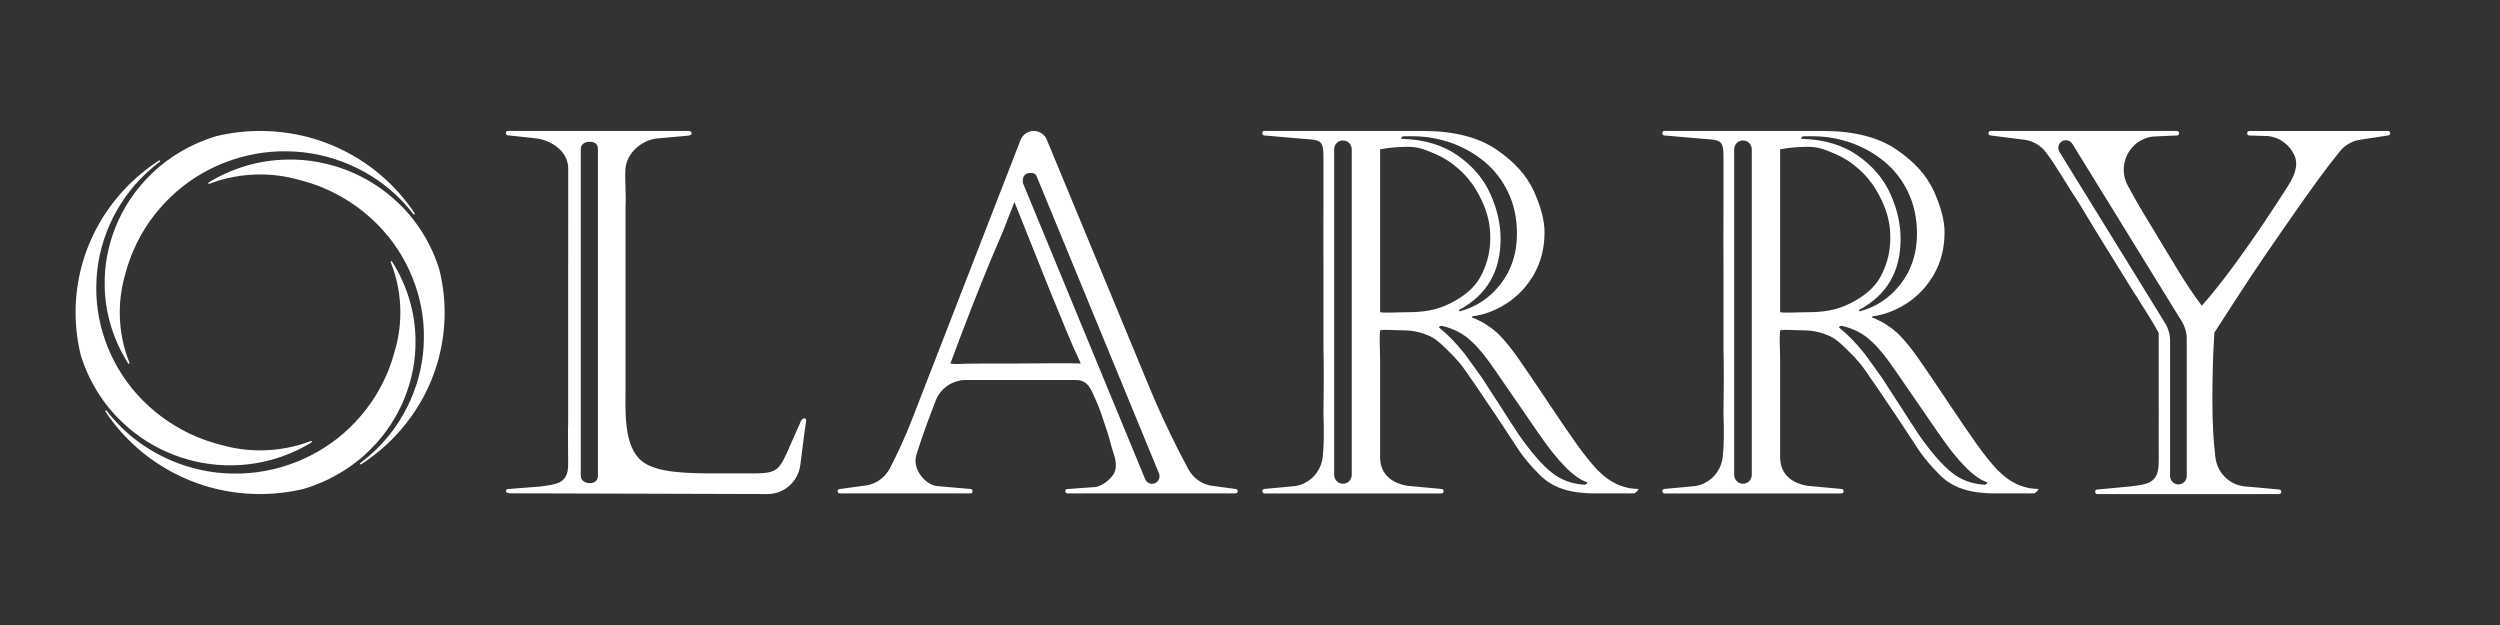
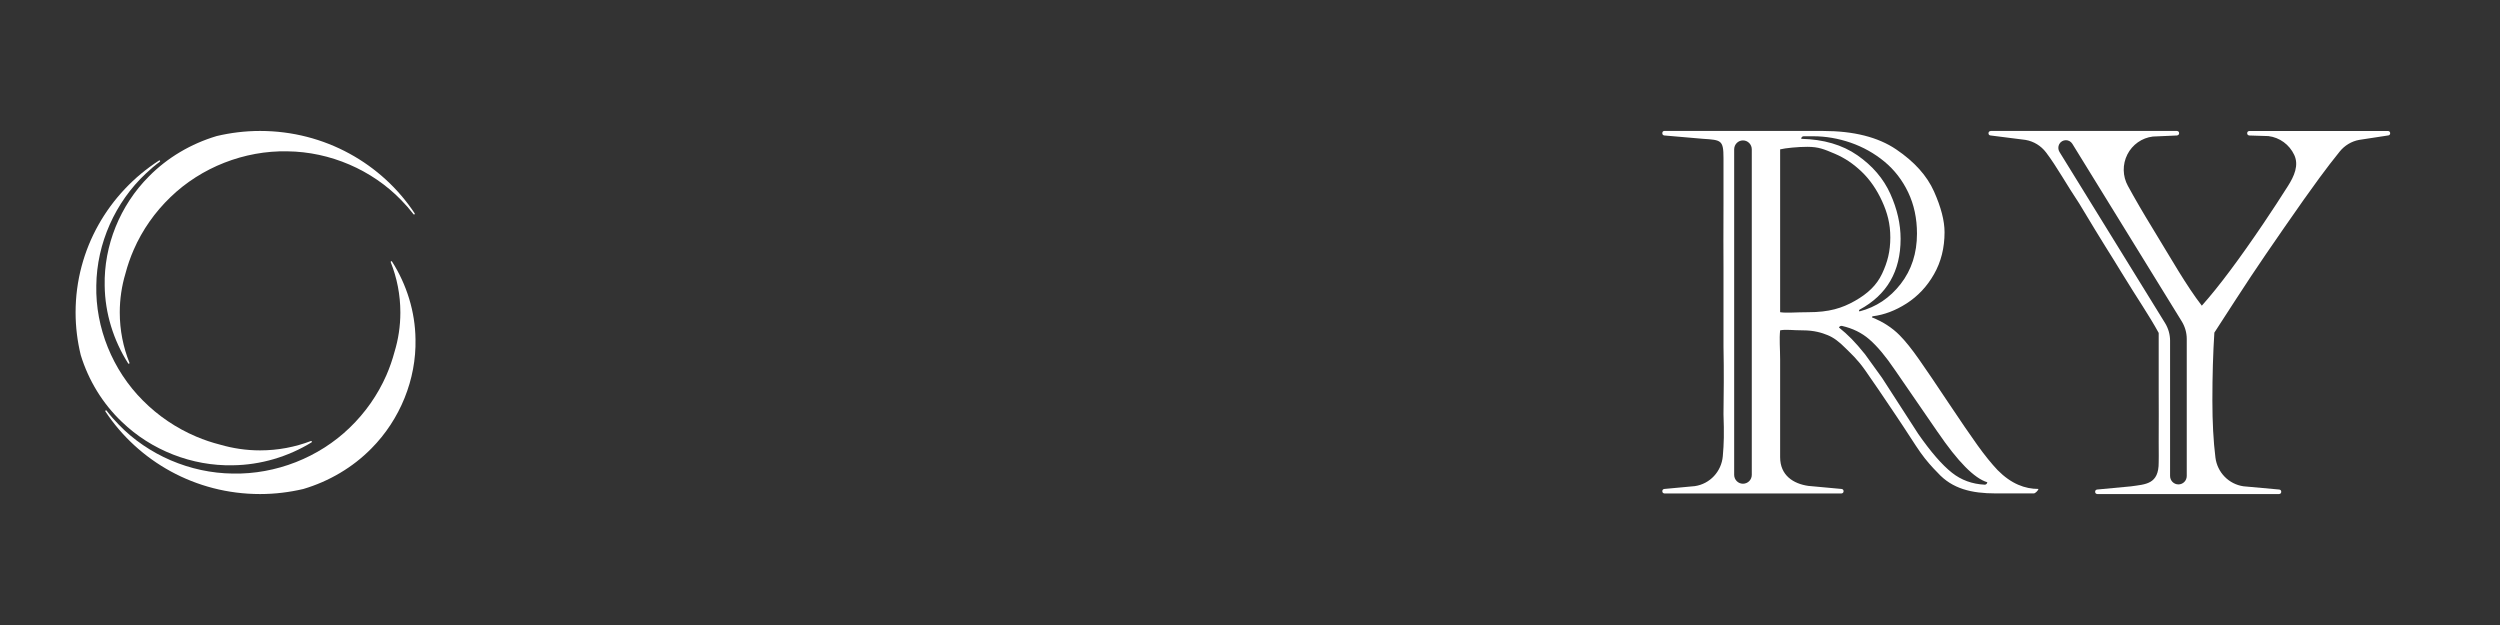
<svg xmlns="http://www.w3.org/2000/svg" width="300" height="75" viewBox="0 0 300 75" fill="none">
  <rect x="0" y="0" width="300" height="75" fill="#333333" stroke="none" />
  <path d="M14.622 50.621C18.149 54.032 23.057 55.945 27.939 55.833C31.285 55.794 34.576 54.808 37.385 53.086C37.423 53.06 37.435 53.014 37.417 52.968C37.398 52.928 37.354 52.908 37.31 52.922C35.419 53.645 33.358 54.046 31.204 54.046C29.544 54.046 27.945 53.802 26.428 53.362C25.448 53.112 24.48 52.79 23.556 52.396C21.152 51.377 18.967 49.898 17.15 48.064C13.498 44.417 11.444 39.323 11.556 34.268C11.612 29.207 13.829 24.258 17.506 20.82C18.037 20.314 18.593 19.841 19.18 19.407C19.217 19.381 19.223 19.328 19.204 19.282C19.18 19.243 19.13 19.23 19.092 19.256C13.055 23.154 9.071 29.865 9.071 37.495C9.071 39.257 9.29 40.972 9.689 42.609C10.62 45.646 12.324 48.439 14.622 50.621Z" fill="white" />
  <path d="M12.562 34.276C12.599 37.588 13.617 40.842 15.384 43.615C15.409 43.655 15.459 43.668 15.496 43.642C15.534 43.622 15.552 43.569 15.534 43.53C14.784 41.657 14.372 39.626 14.372 37.496C14.372 35.873 14.61 34.309 15.053 32.83C15.309 31.85 15.64 30.897 16.046 29.971C17.076 27.604 18.587 25.455 20.447 23.667C24.156 20.072 29.332 18.054 34.476 18.159C39.621 18.212 44.647 20.394 48.143 24.009C48.674 24.548 49.167 25.12 49.623 25.711C49.648 25.751 49.704 25.758 49.742 25.725C49.779 25.698 49.785 25.646 49.76 25.6C45.821 19.651 38.984 15.714 31.211 15.714C29.419 15.714 27.677 15.931 26.004 16.326C22.92 17.246 20.085 18.915 17.863 21.176C14.397 24.647 12.456 29.478 12.562 34.276Z" fill="white" />
-   <path d="M52.733 32.389C51.803 29.352 50.104 26.552 47.794 24.363C44.267 20.952 39.359 19.04 34.483 19.151C31.13 19.191 27.84 20.177 25.03 21.905C24.993 21.932 24.981 21.978 24.999 22.017C25.018 22.056 25.062 22.076 25.105 22.063C26.997 21.334 29.058 20.933 31.218 20.933C32.872 20.933 34.471 21.176 35.988 21.61C36.974 21.859 37.936 22.181 38.866 22.576C41.27 23.595 43.455 25.073 45.272 26.907C48.924 30.555 50.978 35.649 50.866 40.703C50.81 45.764 48.593 50.714 44.916 54.151C44.385 54.657 43.817 55.137 43.23 55.571C43.193 55.597 43.187 55.65 43.212 55.696C43.236 55.735 43.286 55.748 43.324 55.722C49.368 51.831 53.357 45.12 53.357 37.489C53.351 35.734 53.132 34.025 52.733 32.389Z" fill="white" />
  <path d="M49.86 40.711C49.822 37.399 48.805 34.145 47.038 31.378C47.013 31.339 46.963 31.326 46.925 31.352C46.888 31.372 46.869 31.424 46.888 31.463C47.631 33.33 48.043 35.368 48.043 37.497C48.043 39.141 47.8 40.724 47.344 42.217C47.088 43.176 46.763 44.109 46.37 45.017C45.333 47.383 43.829 49.532 41.968 51.32C38.26 54.915 33.084 56.933 27.945 56.828C22.801 56.775 17.768 54.593 14.272 50.978C13.741 50.439 13.242 49.867 12.786 49.269C12.755 49.23 12.705 49.223 12.668 49.256C12.63 49.282 12.624 49.335 12.649 49.381C16.601 55.342 23.438 59.286 31.211 59.286C32.996 59.286 34.732 59.069 36.393 58.681C39.483 57.767 42.33 56.092 44.559 53.824C48.024 50.34 49.966 45.509 49.86 40.711Z" fill="white" />
-   <path d="M148.257 58.678L145.213 58.262C144.09 58.025 143.129 57.295 142.588 56.274C140.777 52.908 139.174 49.514 137.772 46.101L137.765 46.087L125.621 16.776C125.354 16.134 124.74 15.714 124.052 15.714C123.35 15.714 122.722 16.147 122.462 16.809L109.437 50.346C109.437 50.353 109.43 50.359 109.43 50.373C108.609 52.448 107.727 54.388 106.785 56.2C106.231 57.261 105.222 58.012 104.06 58.235L100.785 58.678C100.785 58.678 100.52 58.678 100.52 58.943C100.52 59.208 100.785 59.208 100.785 59.208H116.432C116.519 59.208 116.697 59.208 116.697 58.943C116.697 58.678 116.505 58.691 116.432 58.678L112.429 58.33C111.561 58.215 110.8 57.572 110.332 56.821C109.865 56.071 109.731 55.294 110.005 54.449C110.439 53.077 110.893 51.752 111.367 50.481C111.621 49.798 111.922 49.007 112.262 48.122C112.843 46.601 114.293 45.6 115.903 45.6H129.068C130.598 45.6 130.914 46.709 131.549 48.115C132.056 49.231 132.421 50.51 132.875 51.828C133.088 52.45 133.231 53.09 133.405 53.685C133.732 54.793 134.201 55.761 133.67 56.821C133.489 57.184 132.535 58.302 131.399 58.451L128.101 58.678C128.101 58.678 127.836 58.66 127.836 58.943C127.836 59.208 128.101 59.208 128.101 59.208H148.23C148.257 59.208 148.522 59.208 148.522 58.943C148.522 58.678 148.257 58.678 148.257 58.678ZM122.266 43.62C120.89 43.62 122.266 43.62 118.554 43.62C114.045 43.62 115.187 43.775 114.045 43.62C114.299 42.991 114.754 41.693 115.509 39.726C116.263 37.752 116.991 35.9 117.686 34.156C118.381 32.412 119.162 30.539 120.024 28.538C120.886 26.537 120.024 28.538 121.736 24.247C123.327 28.225 121.736 24.247 125.979 34.855C129.692 43.944 128.631 41.161 129.692 43.62C127.571 43.547 125.66 43.62 122.266 43.62ZM138.994 57.654C138.827 57.91 138.546 58.059 138.246 58.059C137.885 58.059 137.558 57.836 137.418 57.498L122.797 22.079C122.703 21.856 122.71 21.507 122.797 21.284C122.93 20.932 123.218 20.76 123.593 20.753C123.967 20.747 124.252 20.798 124.392 21.143L139.074 56.795C139.194 57.086 139.161 57.403 138.994 57.654Z" fill="white" />
-   <path d="M189.286 53.414C188.409 52.184 187.24 50.483 185.789 48.303C184.337 46.123 183.176 44.401 182.291 43.144C181.414 41.887 180.63 40.91 179.942 40.219C179.064 39.331 177.957 38.614 176.626 38.081V38.074C176.626 38.012 176.674 37.958 176.734 37.951C178.105 37.78 179.455 37.267 180.779 36.42C182.143 35.545 183.243 34.377 184.081 32.901C184.925 31.425 185.343 29.744 185.343 27.865C185.343 26.498 184.925 24.872 184.081 22.979C183.237 21.086 181.724 19.405 179.543 17.929C177.362 16.453 174.439 15.715 170.773 15.715H151.747C151.747 15.715 151.476 15.682 151.476 15.987C151.476 16.259 151.747 16.259 151.747 16.259L156.369 16.658C158.544 16.803 158.816 16.803 158.816 18.978C158.816 20.337 158.827 22.744 158.816 24.416C158.789 28.659 158.816 29.671 158.816 32.028V37.194V41.544C158.816 43.211 158.899 43.174 158.816 49.7C158.899 52.03 158.869 53.23 158.734 54.747C158.572 56.585 157.188 58.068 155.385 58.334L151.747 58.672C151.747 58.672 151.476 58.672 151.476 58.944C151.476 59.216 151.747 59.216 151.747 59.216H172.954C172.954 59.216 173.226 59.216 173.226 58.944C173.226 58.672 172.954 58.672 172.954 58.672L168.99 58.307C167.194 58.047 165.613 57.041 165.613 54.866C165.613 52.419 165.613 50.531 165.613 48.884V43.144C165.613 41.839 165.498 40.713 165.613 39.641C166.302 39.504 167.103 39.641 168.332 39.641C169.682 39.641 170.627 39.932 171.323 40.219C172.018 40.506 172.654 40.961 173.498 41.816C174.065 42.39 174.844 43.055 175.809 44.422C176.782 45.788 177.99 47.602 179.408 49.7C180.826 51.798 181.815 53.406 182.469 54.322C183.124 55.244 183.851 56.059 184.519 56.728C186.276 58.672 188.618 59.209 191.474 59.209H196.063C196.225 59.209 196.607 58.836 196.607 58.672C195 58.672 193.351 58.075 191.71 56.414C190.981 55.642 190.171 54.644 189.286 53.414ZM168.436 16.351H169.584C171.09 16.351 172.589 16.611 174.081 17.123C175.566 17.642 176.917 18.394 178.119 19.385C179.32 20.376 180.279 21.613 180.981 23.088C181.684 24.564 182.035 26.211 182.035 28.036C182.035 30.373 181.387 32.389 180.083 34.069C178.78 35.75 177.133 36.851 175.134 37.37C175.101 37.343 175.074 37.301 175.08 37.261C175.08 37.219 175.107 37.178 175.148 37.158C178.429 35.388 180.07 32.559 180.07 28.664C180.07 26.881 179.658 25.077 178.834 23.253C178.011 21.428 176.694 19.89 174.884 18.633C173.075 17.376 170.827 16.72 168.146 16.658C168.139 16.481 168.274 16.351 168.436 16.351ZM162.211 56.981C162.211 57.576 161.738 58.047 161.151 58.047C160.57 58.047 160.098 57.569 160.098 56.981V17.923C160.098 17.328 160.57 16.85 161.151 16.85C161.738 16.85 162.211 17.328 162.211 17.923V56.981ZM168.99 37.465C167.538 37.465 166.376 37.582 165.613 37.465C165.613 35.834 165.613 34.566 165.613 32.844V27.95C165.613 26.522 165.613 25.231 165.613 22.512C165.613 20.066 165.613 19.282 165.613 17.923C166.261 17.765 167.741 17.619 168.876 17.619C170.235 17.619 170.889 17.908 172.138 18.434C173.381 18.96 174.395 19.653 175.401 20.609C176.407 21.573 177.213 22.756 177.848 24.144C178.482 25.531 178.834 26.847 178.834 28.494C178.834 30.161 178.503 31.45 177.848 32.844C177.193 34.238 176.118 35.238 174.585 36.106C173.046 36.981 171.495 37.465 168.99 37.465ZM190.373 58.081C190.319 58.136 190.238 58.163 190.164 58.163C188.665 58.088 187.355 57.617 186.234 56.728C185.046 55.792 183.689 54.227 182.163 52.034C182.156 52.02 182.149 52.013 182.143 52L177.848 45.35C177.848 45.35 177.848 45.35 175.809 42.524C174.585 41 173.769 40.184 172.67 39.297C172.737 39.153 172.899 39.078 173.048 39.112C174.324 39.406 175.411 39.939 176.309 40.718C177.268 41.545 178.294 42.775 179.388 44.394C179.395 44.401 179.401 44.415 179.408 44.422L184.506 51.829C184.513 51.836 184.513 51.843 184.519 51.843C186.943 55.403 188.928 57.412 190.475 57.87C190.461 57.952 190.427 58.027 190.373 58.081Z" fill="white" />
  <path d="M237.289 53.414C236.411 52.184 235.243 50.483 233.791 48.303C232.34 46.123 231.178 44.401 230.294 43.144C229.416 41.887 228.633 40.91 227.944 40.219C227.066 39.331 225.959 38.614 224.629 38.081V38.074C224.629 38.012 224.676 37.958 224.737 37.951C226.108 37.78 227.458 37.267 228.781 36.42C230.145 35.545 231.246 34.377 232.083 32.901C232.927 31.425 233.346 29.744 233.346 27.865C233.346 26.498 232.927 24.872 232.083 22.979C231.239 21.086 229.727 19.405 227.546 17.929C225.365 16.453 222.441 15.715 218.775 15.715H199.75C199.75 15.715 199.478 15.682 199.478 15.987C199.478 16.259 199.75 16.259 199.75 16.259L204.372 16.658C206.547 16.803 206.819 16.803 206.819 18.978C206.819 20.337 206.829 22.744 206.819 24.416C206.792 28.659 206.819 29.671 206.819 32.028V37.194V41.544C206.819 43.211 206.901 43.174 206.819 49.7C206.901 52.03 206.871 53.23 206.736 54.747C206.574 56.585 205.19 58.068 203.387 58.334L199.75 58.672C199.75 58.672 199.478 58.672 199.478 58.944C199.478 59.216 199.75 59.216 199.75 59.216H220.956C220.956 59.216 221.228 59.216 221.228 58.944C221.228 58.672 220.956 58.672 220.956 58.672L216.992 58.307C215.196 58.047 213.616 57.041 213.616 54.866C213.616 52.419 213.616 50.531 213.616 48.884V43.144C213.616 41.839 213.501 40.713 213.616 39.641C214.304 39.504 215.106 39.641 216.334 39.641C217.685 39.641 218.63 39.932 219.325 40.219C220.02 40.506 220.656 40.961 221.5 41.816C222.067 42.39 222.846 43.055 223.812 44.422C224.784 45.788 225.993 47.602 227.411 49.7C228.829 51.798 229.817 53.406 230.472 54.322C231.127 55.244 231.853 56.059 232.522 56.728C234.278 58.672 236.62 59.209 239.476 59.209H244.066C244.228 59.209 244.609 58.836 244.609 58.672C243.003 58.672 241.353 58.075 239.713 56.414C238.983 55.642 238.173 54.644 237.289 53.414ZM216.439 16.351H217.587C219.092 16.351 220.591 16.611 222.083 17.123C223.569 17.642 224.919 18.394 226.121 19.385C227.323 20.376 228.282 21.613 228.984 23.088C229.686 24.564 230.037 26.211 230.037 28.036C230.037 30.373 229.389 32.389 228.086 34.069C226.783 35.75 225.135 36.851 223.137 37.37C223.103 37.343 223.076 37.301 223.083 37.261C223.083 37.219 223.11 37.178 223.15 37.158C226.432 35.388 228.072 32.559 228.072 28.664C228.072 26.881 227.66 25.077 226.837 23.253C226.013 21.428 224.696 19.89 222.887 18.633C221.077 17.376 218.829 16.72 216.148 16.658C216.142 16.481 216.277 16.351 216.439 16.351ZM210.214 56.981C210.214 57.576 209.741 58.047 209.154 58.047C208.573 58.047 208.1 57.569 208.1 56.981V17.923C208.1 17.328 208.573 16.85 209.154 16.85C209.741 16.85 210.214 17.328 210.214 17.923V56.981ZM216.992 37.465C215.541 37.465 214.379 37.582 213.616 37.465C213.616 35.834 213.616 34.566 213.616 32.844V27.95C213.616 26.522 213.616 25.231 213.616 22.512C213.616 20.066 213.616 19.282 213.616 17.923C214.264 17.765 215.744 17.619 216.878 17.619C218.237 17.619 218.892 17.908 220.141 18.434C221.383 18.96 222.397 19.653 223.403 20.609C224.409 21.573 225.215 22.756 225.85 24.144C226.485 25.531 226.837 26.847 226.837 28.494C226.837 30.161 226.505 31.45 225.85 32.844C225.195 34.238 224.12 35.238 222.588 36.106C221.048 36.981 219.497 37.465 216.992 37.465ZM238.376 58.081C238.322 58.136 238.241 58.163 238.166 58.163C236.668 58.088 235.358 57.617 234.237 56.728C233.049 55.792 231.691 54.227 230.165 52.034C230.159 52.02 230.152 52.013 230.145 52L225.85 45.35C225.85 45.35 225.85 45.35 223.812 42.524C222.588 41 221.772 40.184 220.672 39.297C220.74 39.153 220.902 39.078 221.05 39.112C222.326 39.406 223.414 39.939 224.312 40.718C225.27 41.545 226.297 42.775 227.39 44.394C227.397 44.401 227.404 44.415 227.411 44.422L232.508 51.829C232.515 51.836 232.515 51.843 232.522 51.843C234.946 55.403 236.931 57.412 238.477 57.87C238.464 57.952 238.43 58.027 238.376 58.081Z" fill="white" />
  <path d="M286.539 15.721H269.936C269.936 15.721 269.663 15.714 269.663 15.987C269.663 16.259 269.936 16.259 269.936 16.259L272.207 16.33C273.559 16.494 274.728 17.35 275.31 18.595C275.891 19.84 275.295 21.147 274.565 22.303C273.652 23.747 272.719 25.176 271.57 26.88C268.764 31.026 266.279 34.377 264.217 36.683C262.337 34.24 260.652 31.233 258.266 27.326C257.177 25.553 256.204 23.877 255.345 22.303C254.703 21.133 254.682 19.724 255.284 18.533C255.886 17.35 257.035 16.542 258.34 16.385L261.221 16.259C261.174 16.261 261.494 16.259 261.494 15.987C261.494 15.714 261.221 15.714 261.221 15.714H238.931C238.931 15.714 238.619 15.714 238.619 15.987C238.619 16.259 238.891 16.259 238.891 16.259L243.067 16.789C244.048 16.96 244.92 17.493 245.528 18.294C246.786 19.943 248.038 22.232 249.512 24.429C252.779 29.875 252.928 29.983 254.686 32.871C256.443 35.758 257.9 37.85 259.043 39.951C259.043 42.947 259.043 45.329 259.043 46.759C259.043 48.661 259.065 50.76 259.043 53.022C259.065 55.089 259.043 54.656 259.043 55.473C259.065 58.129 257.475 58.109 255.717 58.362L251.69 58.741C251.69 58.741 251.418 58.741 251.418 59.014C251.418 59.286 251.69 59.286 251.69 59.286H273.476C273.476 59.286 273.748 59.286 273.748 59.014C273.748 58.741 273.476 58.741 273.476 58.741L269.218 58.355C267.454 58.102 266.074 56.693 265.851 54.9C265.608 52.943 265.486 50.664 265.486 48.071C265.486 45.074 265.567 42.358 265.723 39.915C267.684 36.877 269.151 34.62 270.131 33.142C271.111 31.664 272.457 29.693 274.16 27.237C275.864 24.773 277.257 22.81 278.339 21.339C279.13 20.264 279.934 19.211 280.766 18.184C281.354 17.459 282.172 16.96 283.085 16.789L286.547 16.259C286.547 16.259 286.82 16.259 286.82 15.987C286.82 15.721 286.547 15.714 286.539 15.721ZM262.41 57.117C262.41 57.678 261.964 58.129 261.409 58.129C260.855 58.129 260.409 57.678 260.409 57.117V40.887C260.409 40.141 260.199 39.402 259.807 38.766L247.137 18.232C246.962 17.945 246.955 17.589 247.11 17.295C247.273 17.001 247.577 16.823 247.908 16.823C248.219 16.823 248.51 16.987 248.679 17.254L261.808 38.561C262.2 39.197 262.41 39.929 262.41 40.675V57.117Z" fill="white" />
-   <path d="M96.467 50.208C96.194 50.263 96.072 50.605 96.038 50.701L94.386 54.424C93.326 56.81 92.795 56.81 89.614 56.81C88.023 56.81 87.898 56.81 86.167 56.81C82.597 56.81 78.706 56.772 76.975 55.3C74.785 53.439 75.063 49.285 75.063 46.205V33.478C75.063 30.827 75.063 28.176 75.063 24.837C75.157 23.112 74.948 21.57 75.063 20.222C75.218 18.367 76.936 16.878 78.761 16.618L82.706 16.264C82.72 16.245 82.985 16.245 82.985 15.979C82.985 15.714 82.604 15.714 82.744 15.714H60.979C60.891 15.714 60.714 15.714 60.714 15.979C60.714 16.245 60.979 16.245 60.979 16.245L64.426 16.618C66.282 16.883 68.186 18.218 68.186 20.222C68.186 20.9 68.186 22.078 68.186 22.078C68.186 24.199 68.192 24.199 68.186 26.693C68.18 28.928 68.18 30.631 68.18 32.28V36.005V40.102C68.18 41.176 68.18 42.709 68.18 45.316C68.18 45.551 68.18 48.326 68.18 50.712C68.133 51.424 68.18 53.364 68.18 55.75C68.18 58.136 66.624 58.116 64.825 58.383L61.244 58.666C60.979 58.666 60.714 58.666 60.714 58.932C60.714 59.197 61.163 59.197 61.244 59.197L92.116 59.286C94.104 59.286 95.781 57.794 96.038 55.796L96.491 52.247L96.707 50.701C96.714 50.633 96.749 50.346 96.686 50.263C96.645 50.208 96.522 50.208 96.467 50.208ZM71.749 57.089C71.749 57.664 71.355 57.98 70.787 57.98C70.219 57.98 69.694 57.664 69.694 57.089V17.856C69.694 17.282 70.219 17.009 70.787 17.009C71.355 17.009 71.749 17.282 71.749 17.856V57.089Z" fill="white" />
</svg>